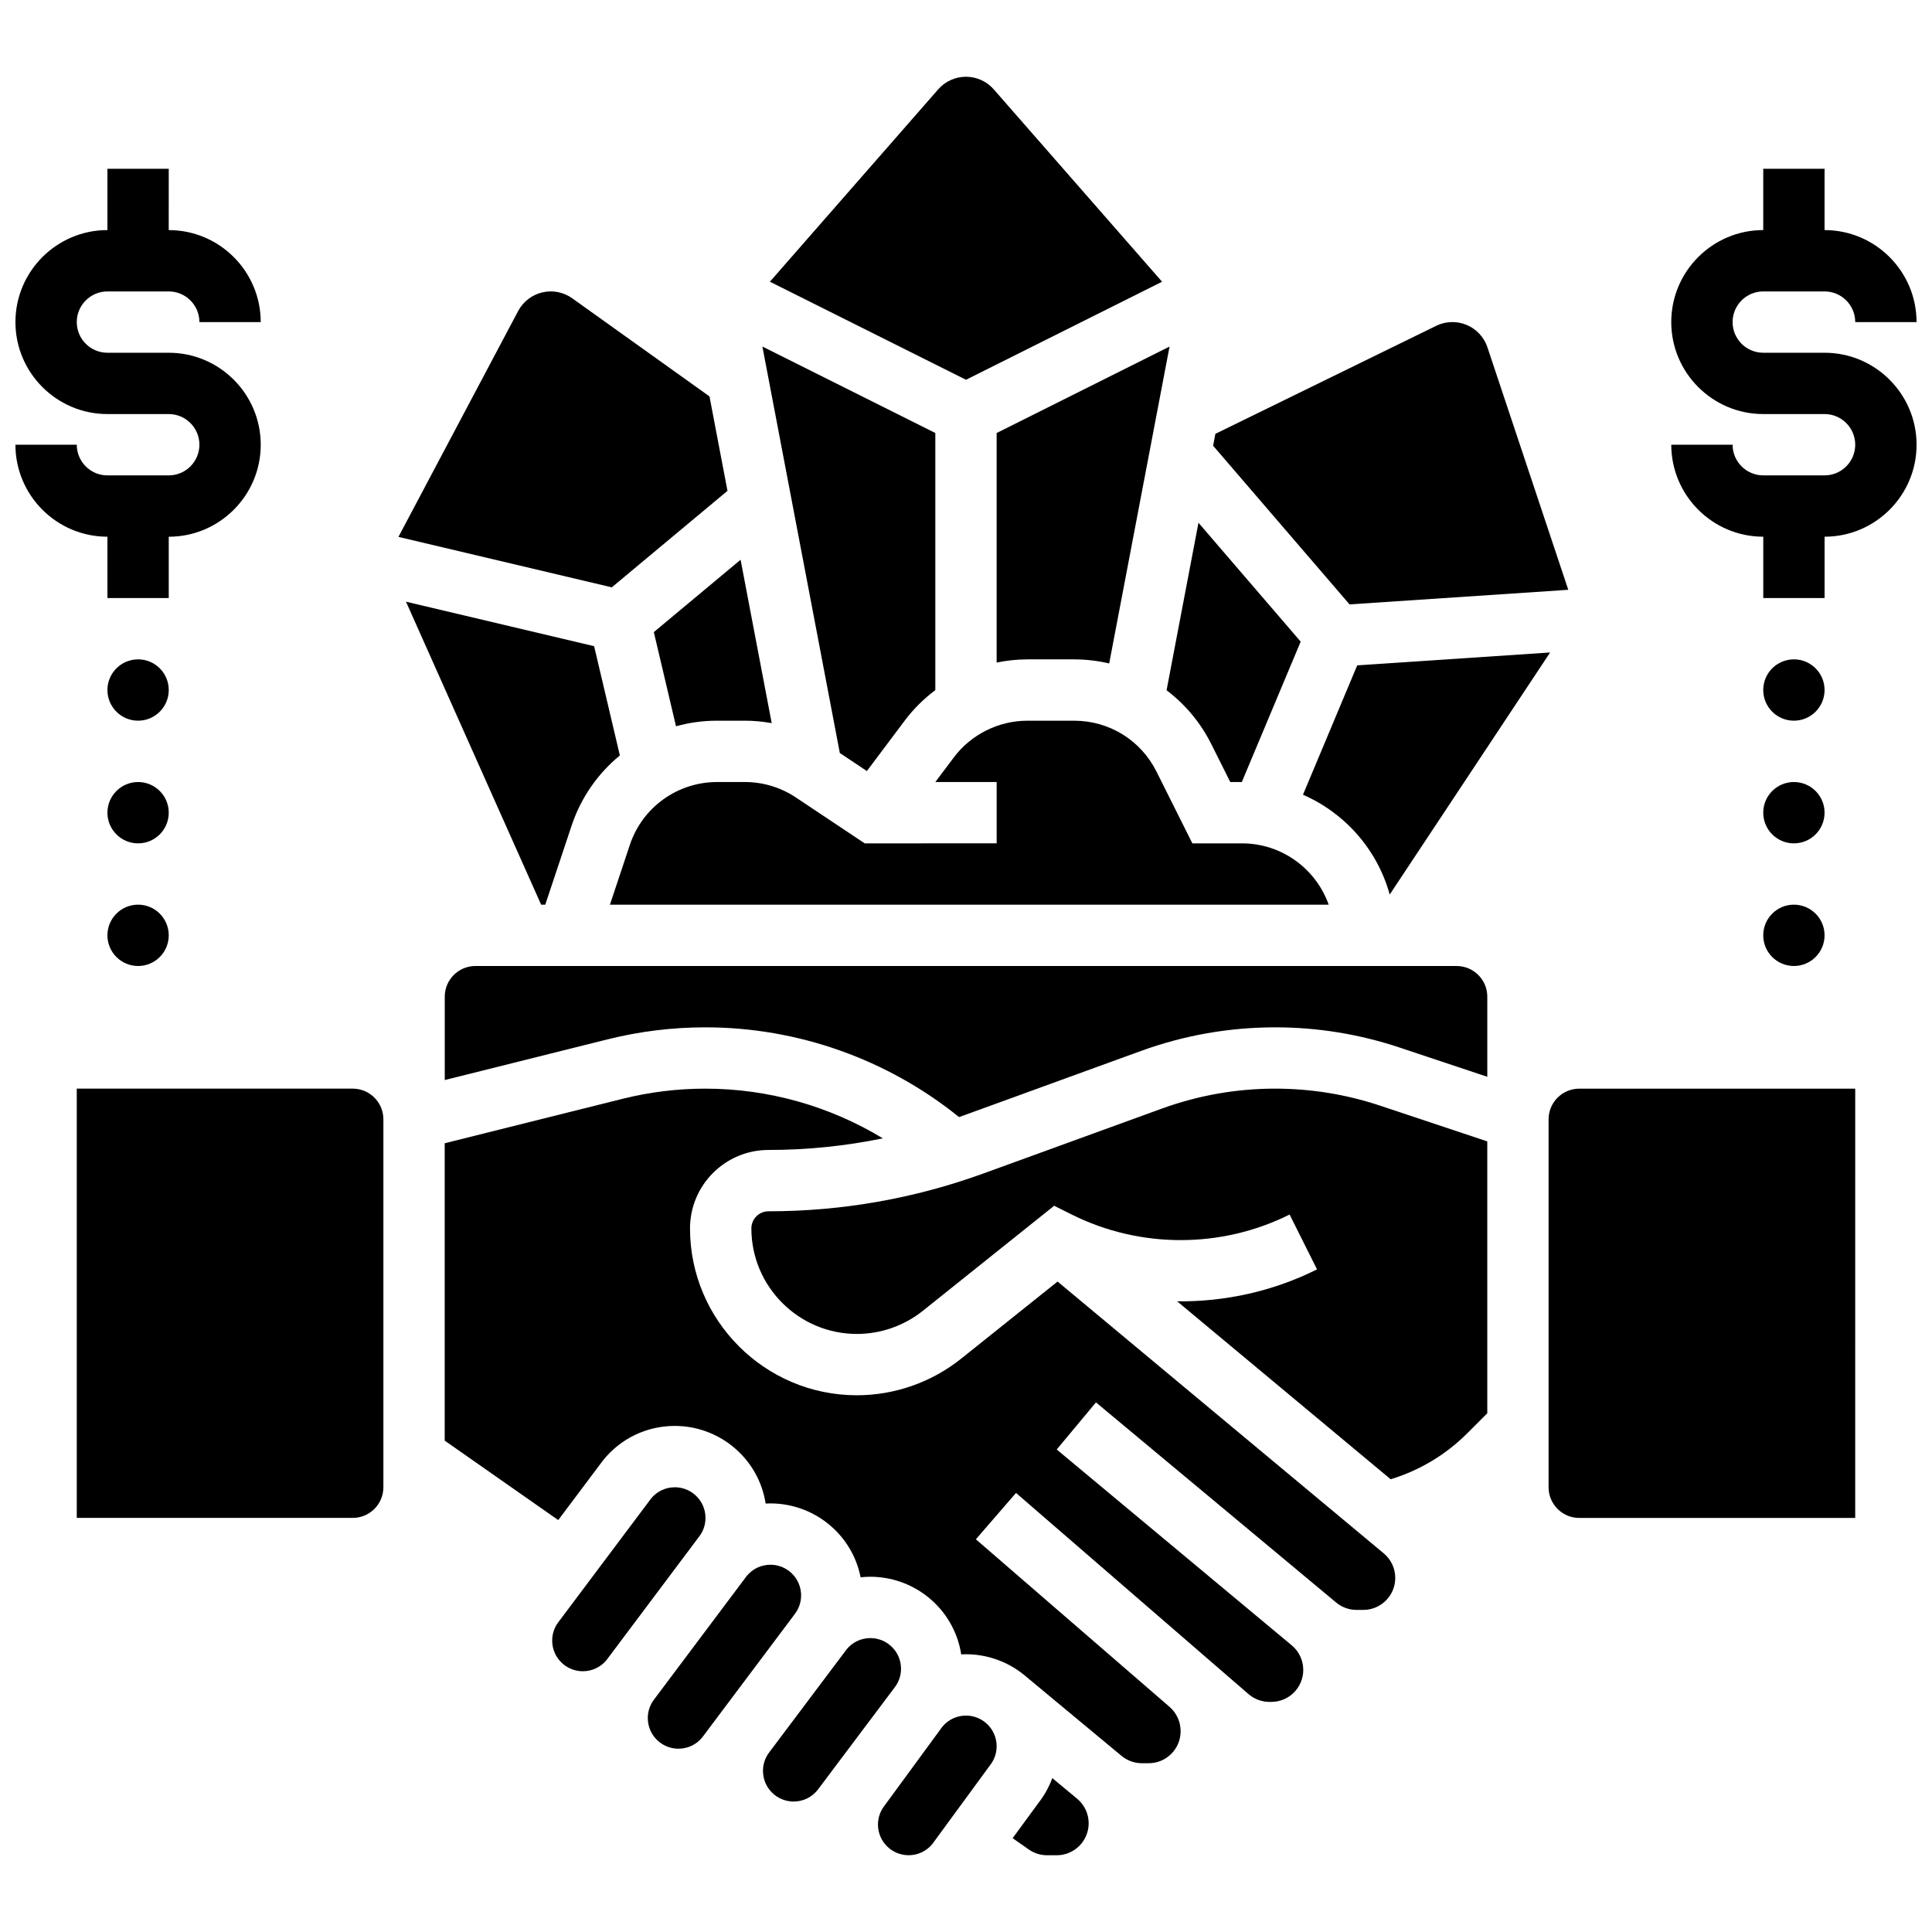
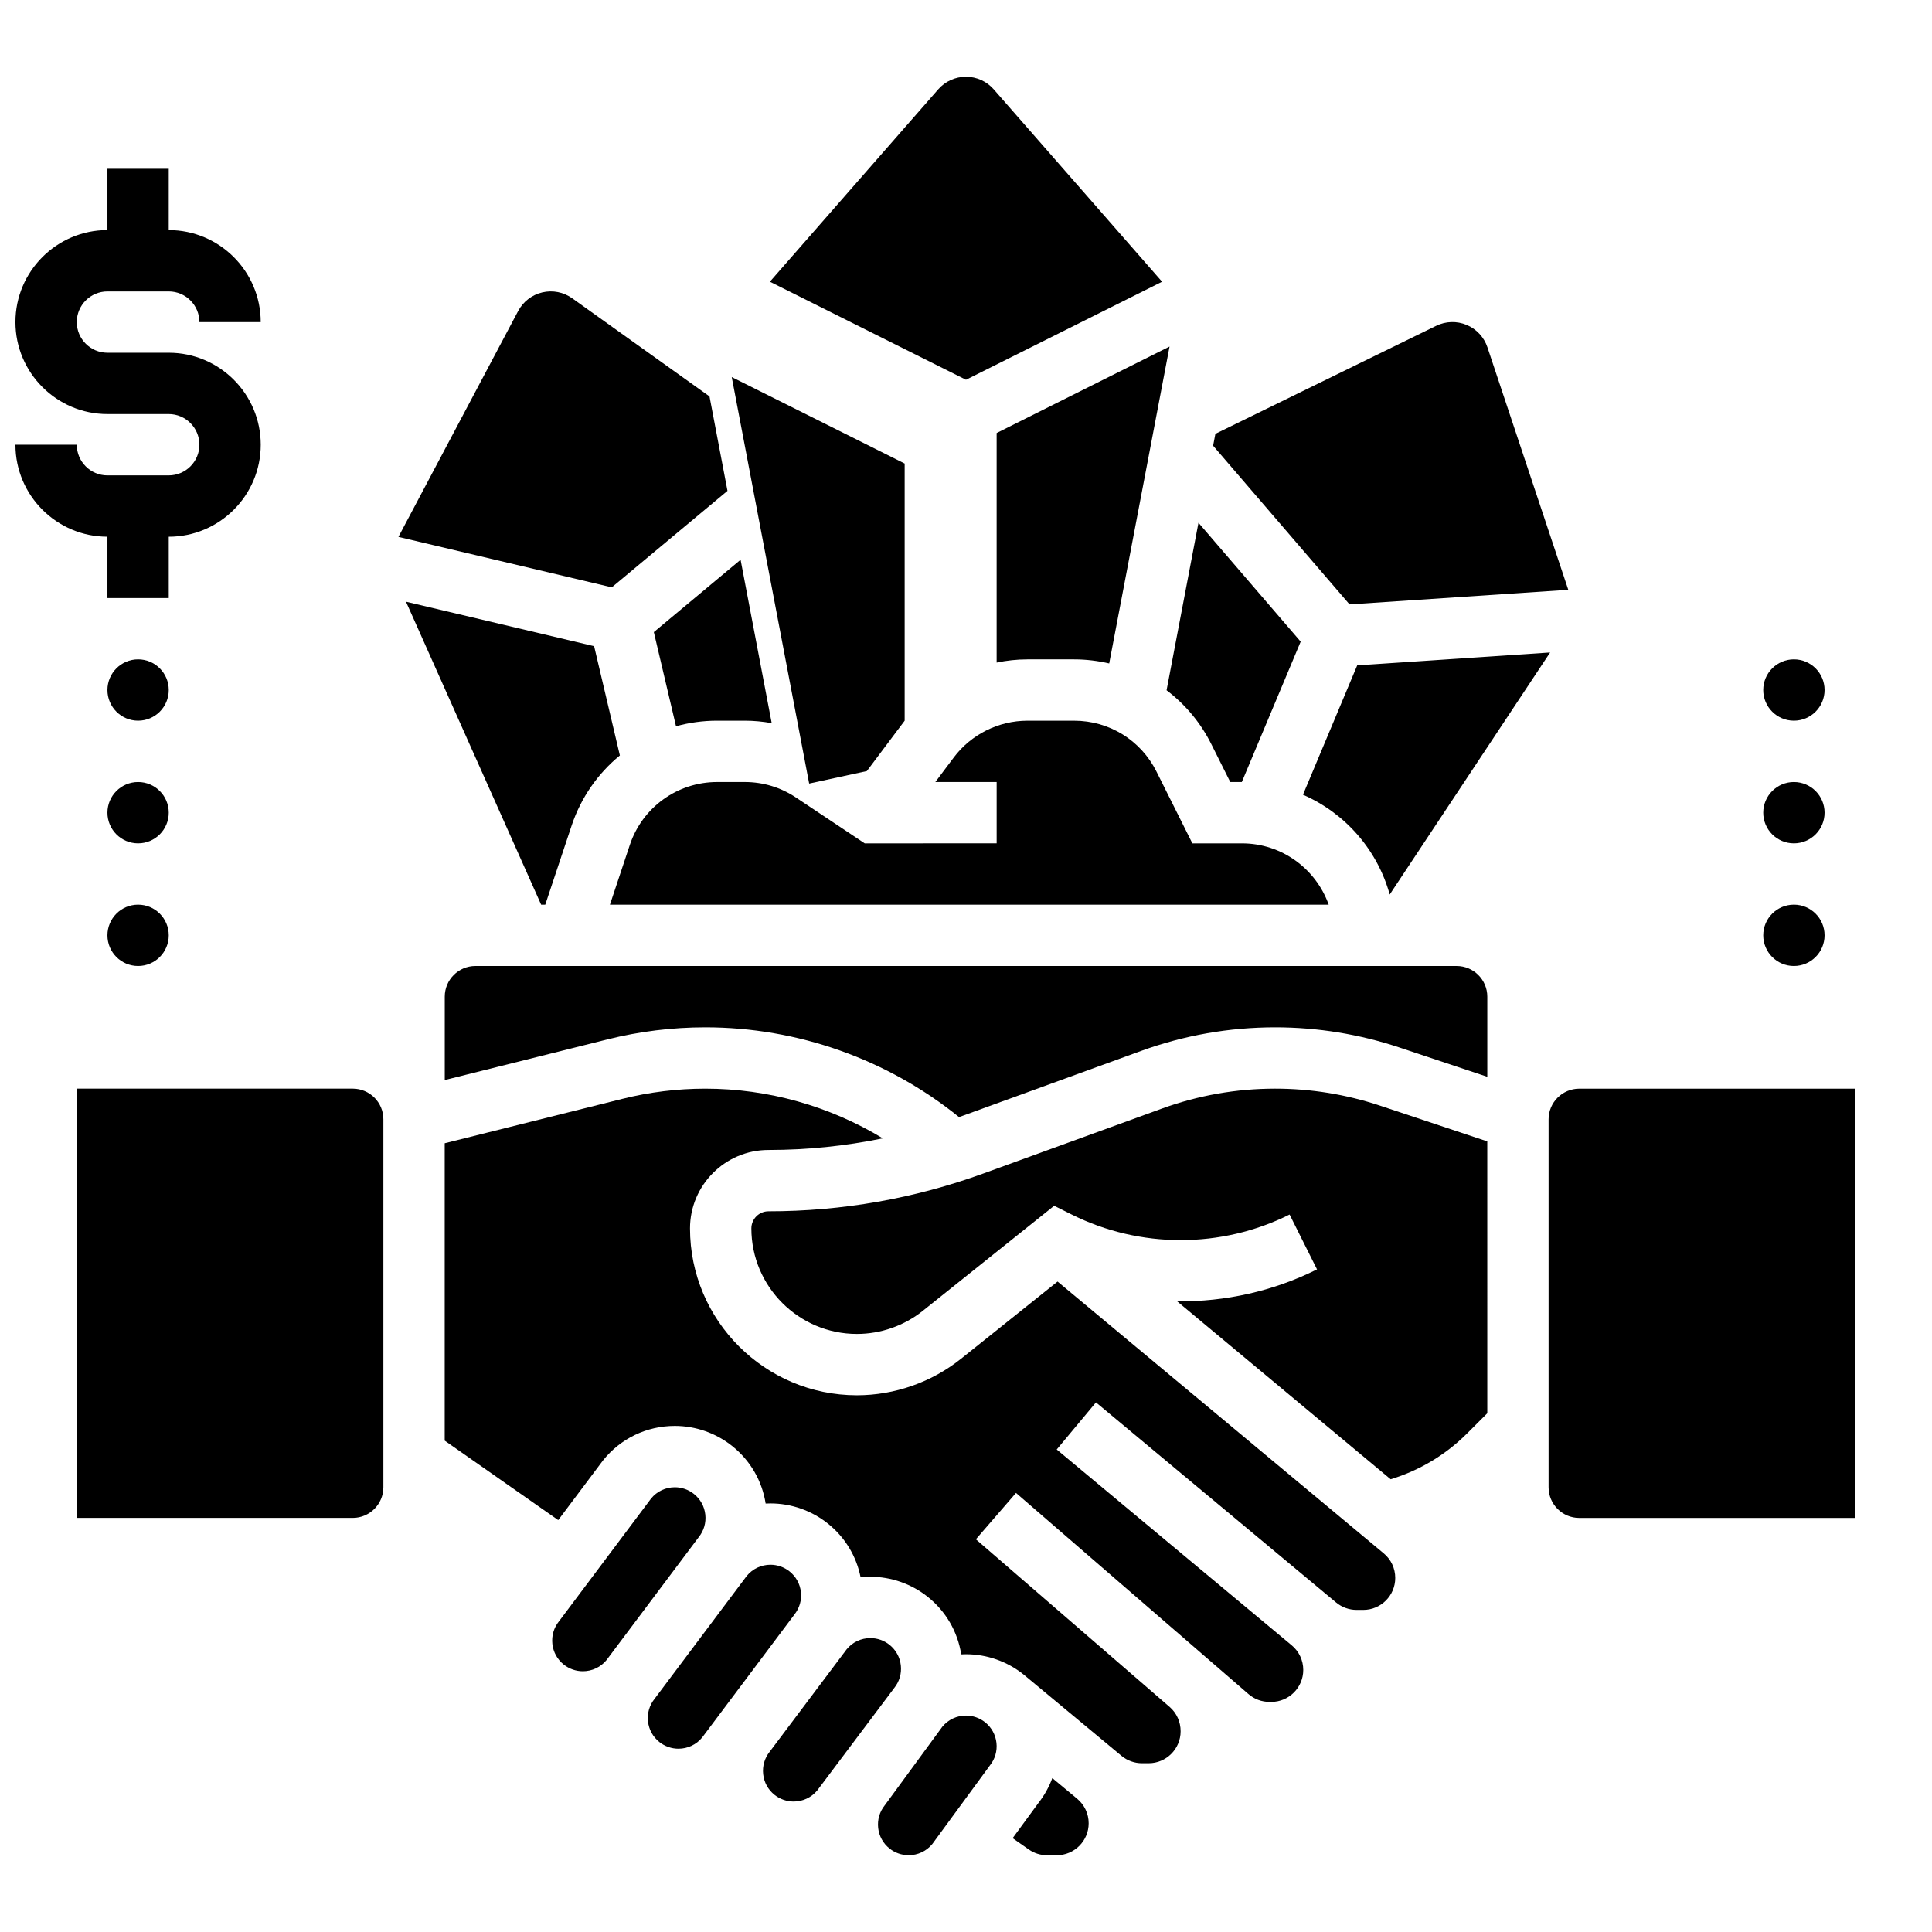
<svg xmlns="http://www.w3.org/2000/svg" width="800px" height="800px" version="1.1" viewBox="144 144 512 512">
  <defs>
    <clipPath id="b">
      <path d="m586 188h65.902v115h-65.902z" />
    </clipPath>
    <clipPath id="a">
      <path d="m148.09 188h65.906v115h-65.906z" />
    </clipPath>
  </defs>
  <path d="m373.16 367.5-18.238-12.16c-4.019-2.68-8.695-4.094-13.523-4.094h-7.359c-10.512 0-19.805 6.699-23.129 16.668l-5.273 15.836h190.48c-3.356-9.457-12.387-16.25-22.98-16.25h-13.148l-9.512-19.027c-4.16-8.312-12.516-13.477-21.809-13.477h-12.414c-7.633 0-14.922 3.644-19.5 9.75l-4.879 6.5h16.25v16.25z" />
  <path d="m559.61 300.3-21.426-64.262c-0.895-2.676-2.898-4.836-5.5-5.926-2.602-1.09-5.547-1.004-8.078 0.234l-58.516 28.625-0.602 3.152 36.148 42.043z" />
  <path d="m237.48 432.5h-73.137v113.76h73.133c4.481 0 8.125-3.644 8.125-8.125v-97.512c0.004-4.481-3.641-8.125-8.121-8.125z" />
  <path d="m288.5 383.75 6.992-20.973c2.488-7.465 6.992-13.828 12.781-18.574l-6.824-28.957-49.859-11.793 35.82 80.297z" />
  <path d="m336.79 274.08-4.766-25.027-36.383-26.004c-2.293-1.641-5.184-2.211-7.93-1.562-2.746 0.648-5.078 2.445-6.398 4.938l-31.723 59.855 56.539 13.371z" />
  <path d="m323.15 336.47c3.484-0.969 7.141-1.48 10.891-1.48h7.359c2.402 0 4.777 0.234 7.109 0.648l-8.246-43.301-22.992 19.176z" />
  <path d="m408.12 319.59c2.656-0.547 5.375-0.848 8.125-0.848h12.414c3.18 0 6.289 0.383 9.289 1.078l15.996-83.977-45.824 22.914z" />
  <path d="m330.91 545.37c-0.238-2.16-1.305-4.094-3-5.449-1.434-1.148-3.238-1.781-5.07-1.781-2.449 0-4.734 1.078-6.285 2.969l-24.441 32.586c-1.355 1.695-1.969 3.816-1.73 5.973 0.238 2.16 1.305 4.094 3 5.449 1.434 1.148 3.238 1.781 5.07 1.781 2.449 0 4.734-1.078 6.285-2.969l24.441-32.586c1.355-1.691 1.973-3.812 1.73-5.973z" />
  <path d="m512.29 381.06 42.508-64.148-51.121 3.414-14.375 34.285c11.148 4.856 19.703 14.566 22.988 26.449z" />
  <path d="m451.96 218.66-44.605-50.98c-1.859-2.121-4.543-3.34-7.363-3.34-2.82 0-5.504 1.219-7.359 3.34l-44.605 50.977 51.969 25.984z" />
-   <path d="m373.73 348.34 10.016-13.352c2.324-3.102 5.074-5.812 8.125-8.098v-68.141l-45.828-22.914 20.52 107.72z" />
+   <path d="m373.73 348.34 10.016-13.352v-68.141l-45.828-22.914 20.52 107.72z" />
  <path d="m465.01 341.2 5.023 10.043h3.062l15.598-37.203-27.086-31.504-8.453 44.391c4.891 3.699 8.98 8.523 11.855 14.273z" />
  <path d="m530.02 400h-260.03c-4.481 0-8.125 3.644-8.125 8.125v22.098l43.102-10.773c8.48-2.121 17.211-3.195 25.957-3.195 24.484 0 48.223 8.438 67.227 23.781 0.328-0.117 0.66-0.227 0.988-0.348l47.203-17.164c11.445-4.16 23.422-6.269 35.598-6.269 11.215 0 22.297 1.801 32.938 5.344l23.27 7.758v-21.23c0-4.481-3.644-8.125-8.125-8.125z" />
  <path d="m510.71 555.66-86.445-72.035-25.562 20.445c-7.809 6.25-17.621 9.691-27.625 9.691-24.379 0-44.219-19.836-44.219-44.219 0-11.461 9.324-20.789 20.789-20.789 10.234 0 20.367-1.039 30.309-3.082-14.109-8.551-30.375-13.168-47.047-13.168-7.414 0-14.82 0.91-22.012 2.711l-47.047 11.758v78.809l30.086 21.059 11.855-15.805c4.652-5.816 11.59-9.152 19.043-9.152 5.512 0 10.918 1.895 15.223 5.344 4.789 3.832 7.902 9.207 8.848 15.227 0.422-0.02 0.844-0.035 1.27-0.035 5.512 0 10.918 1.895 15.223 5.344 4.523 3.617 7.551 8.617 8.668 14.234 0.855-0.09 1.719-0.141 2.594-0.141 5.512 0 10.918 1.895 15.223 5.344 4.789 3.832 7.902 9.207 8.848 15.227 0.422-0.02 0.844-0.035 1.266-0.035 5.512 0 10.918 1.895 15.223 5.344 0.039 0.031 0.078 0.066 0.117 0.098v-0.004l25.871 21.492c1.516 1.258 3.438 1.953 5.41 1.953h1.793c4.668 0 8.465-3.797 8.465-8.465 0-2.488-1.035-4.789-2.844-6.394l-51.414-44.488 10.633-12.289 51.332 44.418c0.047 0.039 0.094 0.082 0.141 0.121l10.148 8.781c1.539 1.332 3.508 2.062 5.539 2.062h0.5c4.668 0 8.465-3.797 8.465-8.465 0-2.535-1.109-4.906-3.047-6.519l-62.289-51.906 10.402-12.484 63.645 53.035c1.52 1.266 3.445 1.961 5.422 1.961h1.781c4.668 0 8.465-3.797 8.465-8.465 0.004-2.531-1.105-4.902-3.043-6.516z" />
  <path d="m481.93 432.5c-10.277 0-20.383 1.781-30.043 5.293l-47.199 17.164c-18.336 6.668-37.52 10.047-57.031 10.047-2.5 0-4.535 2.035-4.535 4.535 0 15.418 12.547 27.969 27.969 27.969 6.328 0 12.531-2.176 17.473-6.129l34.805-27.84 4.652 2.324c18.078 9.039 39.66 9.039 57.738 0l7.269 14.535c-11.598 5.801-24.348 8.609-37.07 8.465l56.586 47.156c7.641-2.324 14.59-6.481 20.27-12.16l5.336-5.336-0.004-69.773v-2.269l-28.414-9.473c-8.98-2.992-18.336-4.508-27.801-4.508z" />
  <path d="m554.39 440.63v97.512c0 4.481 3.644 8.125 8.125 8.125h73.133l0.004-113.76h-73.133c-4.481 0-8.129 3.644-8.129 8.125z" />
  <path d="m382.73 585.34c-0.238-2.16-1.305-4.094-3-5.449-1.434-1.148-3.238-1.781-5.07-1.781-2.449 0-4.738 1.082-6.285 2.969l-20.395 27.145c-1.355 1.695-1.969 3.816-1.73 5.973 0.238 2.16 1.305 4.094 3 5.449 1.434 1.148 3.238 1.781 5.07 1.781 2.449 0 4.734-1.082 6.285-2.973l20.395-27.145c1.355-1.691 1.969-3.812 1.73-5.969z" />
  <path d="m356.25 565.9c-0.238-2.16-1.305-4.094-3-5.449-1.434-1.148-3.238-1.781-5.07-1.781-2.449 0-4.734 1.078-6.285 2.969l-24.441 32.586c-1.355 1.695-1.969 3.816-1.73 5.973 0.238 2.16 1.305 4.094 3 5.449 1.434 1.148 3.238 1.781 5.07 1.781 2.449 0 4.734-1.078 6.285-2.969l24.445-32.586c1.352-1.695 1.965-3.816 1.727-5.973z" />
  <path d="m405.11 600.46-0.059-0.047c-1.434-1.137-3.227-1.766-5.051-1.766-2.438 0-4.711 1.07-6.258 2.938l-15.289 20.867c-1.355 1.695-1.969 3.816-1.73 5.973 0.238 2.16 1.305 4.094 3 5.449 1.434 1.148 3.238 1.781 5.07 1.781 2.438 0 4.711-1.07 6.258-2.938l15.289-20.867c1.355-1.695 1.969-3.816 1.73-5.973-0.238-2.144-1.293-4.062-2.961-5.418z" />
  <path d="m429.45 620.68-6.574-5.461c-0.875 2.363-2.117 4.602-3.719 6.637l-6.797 9.281 4.273 2.992c1.43 1 3.109 1.531 4.856 1.531h2.555c4.668 0 8.465-3.797 8.465-8.465 0-2.531-1.117-4.902-3.059-6.516z" />
  <g clip-path="url(#b)">
-     <path d="m627.53 237.48h-16.25c-4.481 0-8.125-3.644-8.125-8.125s3.644-8.125 8.125-8.125h16.25c4.481 0 8.125 3.644 8.125 8.125h16.25c0-13.441-10.938-24.379-24.379-24.379l0.004-16.254h-16.25v16.25c-13.441 0-24.379 10.938-24.379 24.379 0 13.441 10.938 24.379 24.379 24.379h16.25c4.481 0 8.125 3.644 8.125 8.125s-3.644 8.125-8.125 8.125h-16.25c-4.481 0-8.125-3.644-8.125-8.125h-16.25c0 13.441 10.938 24.379 24.379 24.379v16.25h16.25v-16.25c13.441 0 24.379-10.938 24.379-24.379-0.008-13.441-10.945-24.375-24.383-24.375z" />
-   </g>
+     </g>
  <path d="m627.53 326.86c0 4.488-3.641 8.129-8.129 8.129-4.488 0-8.125-3.641-8.125-8.129 0-4.484 3.637-8.125 8.125-8.125 4.488 0 8.129 3.641 8.129 8.125" />
  <path d="m627.53 359.37c0 4.488-3.641 8.129-8.129 8.129-4.488 0-8.125-3.641-8.125-8.129 0-4.484 3.637-8.125 8.125-8.125 4.488 0 8.129 3.641 8.129 8.125" />
  <path d="m627.53 391.87c0 4.488-3.641 8.129-8.129 8.129-4.488 0-8.125-3.641-8.125-8.129 0-4.488 3.637-8.125 8.125-8.125 4.488 0 8.129 3.637 8.129 8.125" />
  <g clip-path="url(#a)">
    <path d="m172.47 302.49h16.25v-16.25c13.441 0 24.379-10.938 24.379-24.379 0-13.445-10.938-24.379-24.379-24.379h-16.25c-4.481 0-8.125-3.644-8.125-8.125s3.644-8.125 8.125-8.125h16.25c4.481 0 8.125 3.644 8.125 8.125h16.25c0-13.441-10.938-24.379-24.379-24.379l0.004-16.254h-16.25v16.25c-13.441 0.004-24.379 10.938-24.379 24.379 0 13.441 10.938 24.379 24.379 24.379h16.25c4.481 0 8.125 3.644 8.125 8.125s-3.644 8.125-8.125 8.125l-16.25 0.004c-4.481 0-8.125-3.644-8.125-8.125l-16.254-0.004c0 13.441 10.938 24.379 24.379 24.379z" />
  </g>
  <path d="m188.72 326.86c0 4.488-3.637 8.129-8.125 8.129-4.488 0-8.125-3.641-8.125-8.129 0-4.484 3.637-8.125 8.125-8.125 4.488 0 8.125 3.641 8.125 8.125" />
  <path d="m188.72 359.37c0 4.488-3.637 8.129-8.125 8.129-4.488 0-8.125-3.641-8.125-8.129 0-4.484 3.637-8.125 8.125-8.125 4.488 0 8.125 3.641 8.125 8.125" />
  <path d="m188.72 391.87c0 4.488-3.637 8.129-8.125 8.129-4.488 0-8.125-3.641-8.125-8.129 0-4.488 3.637-8.125 8.125-8.125 4.488 0 8.125 3.637 8.125 8.125" />
</svg>